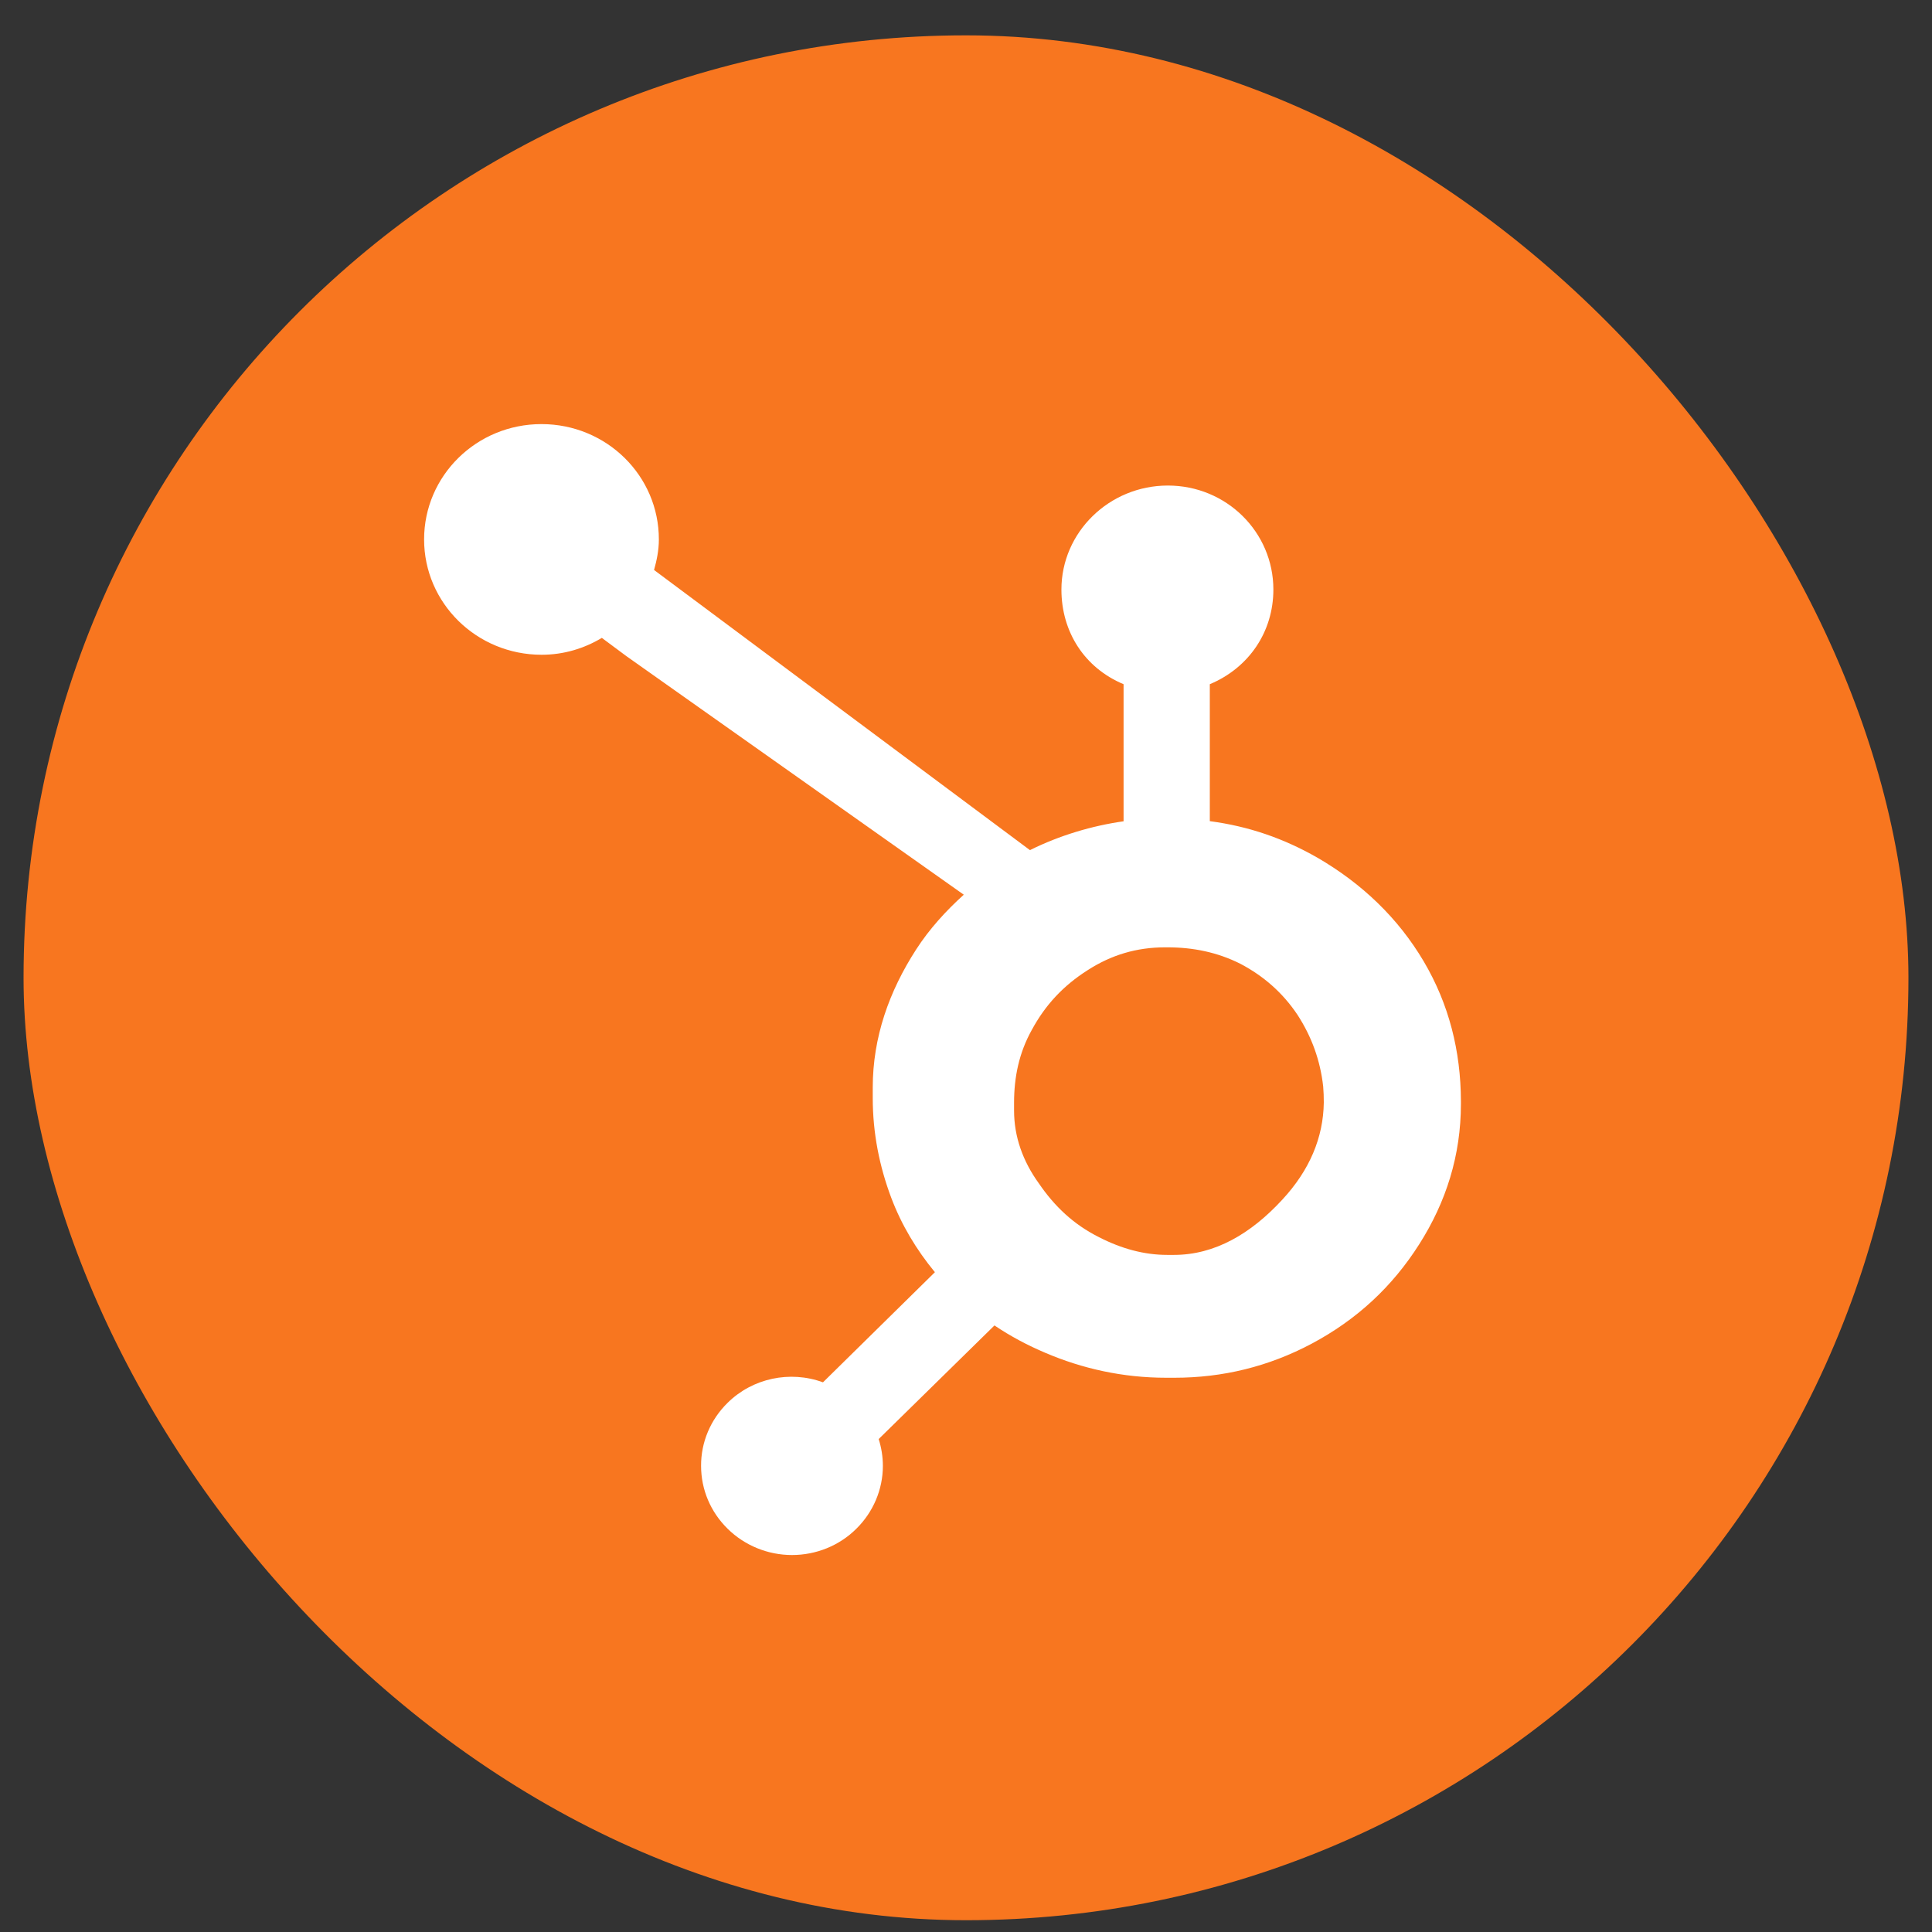
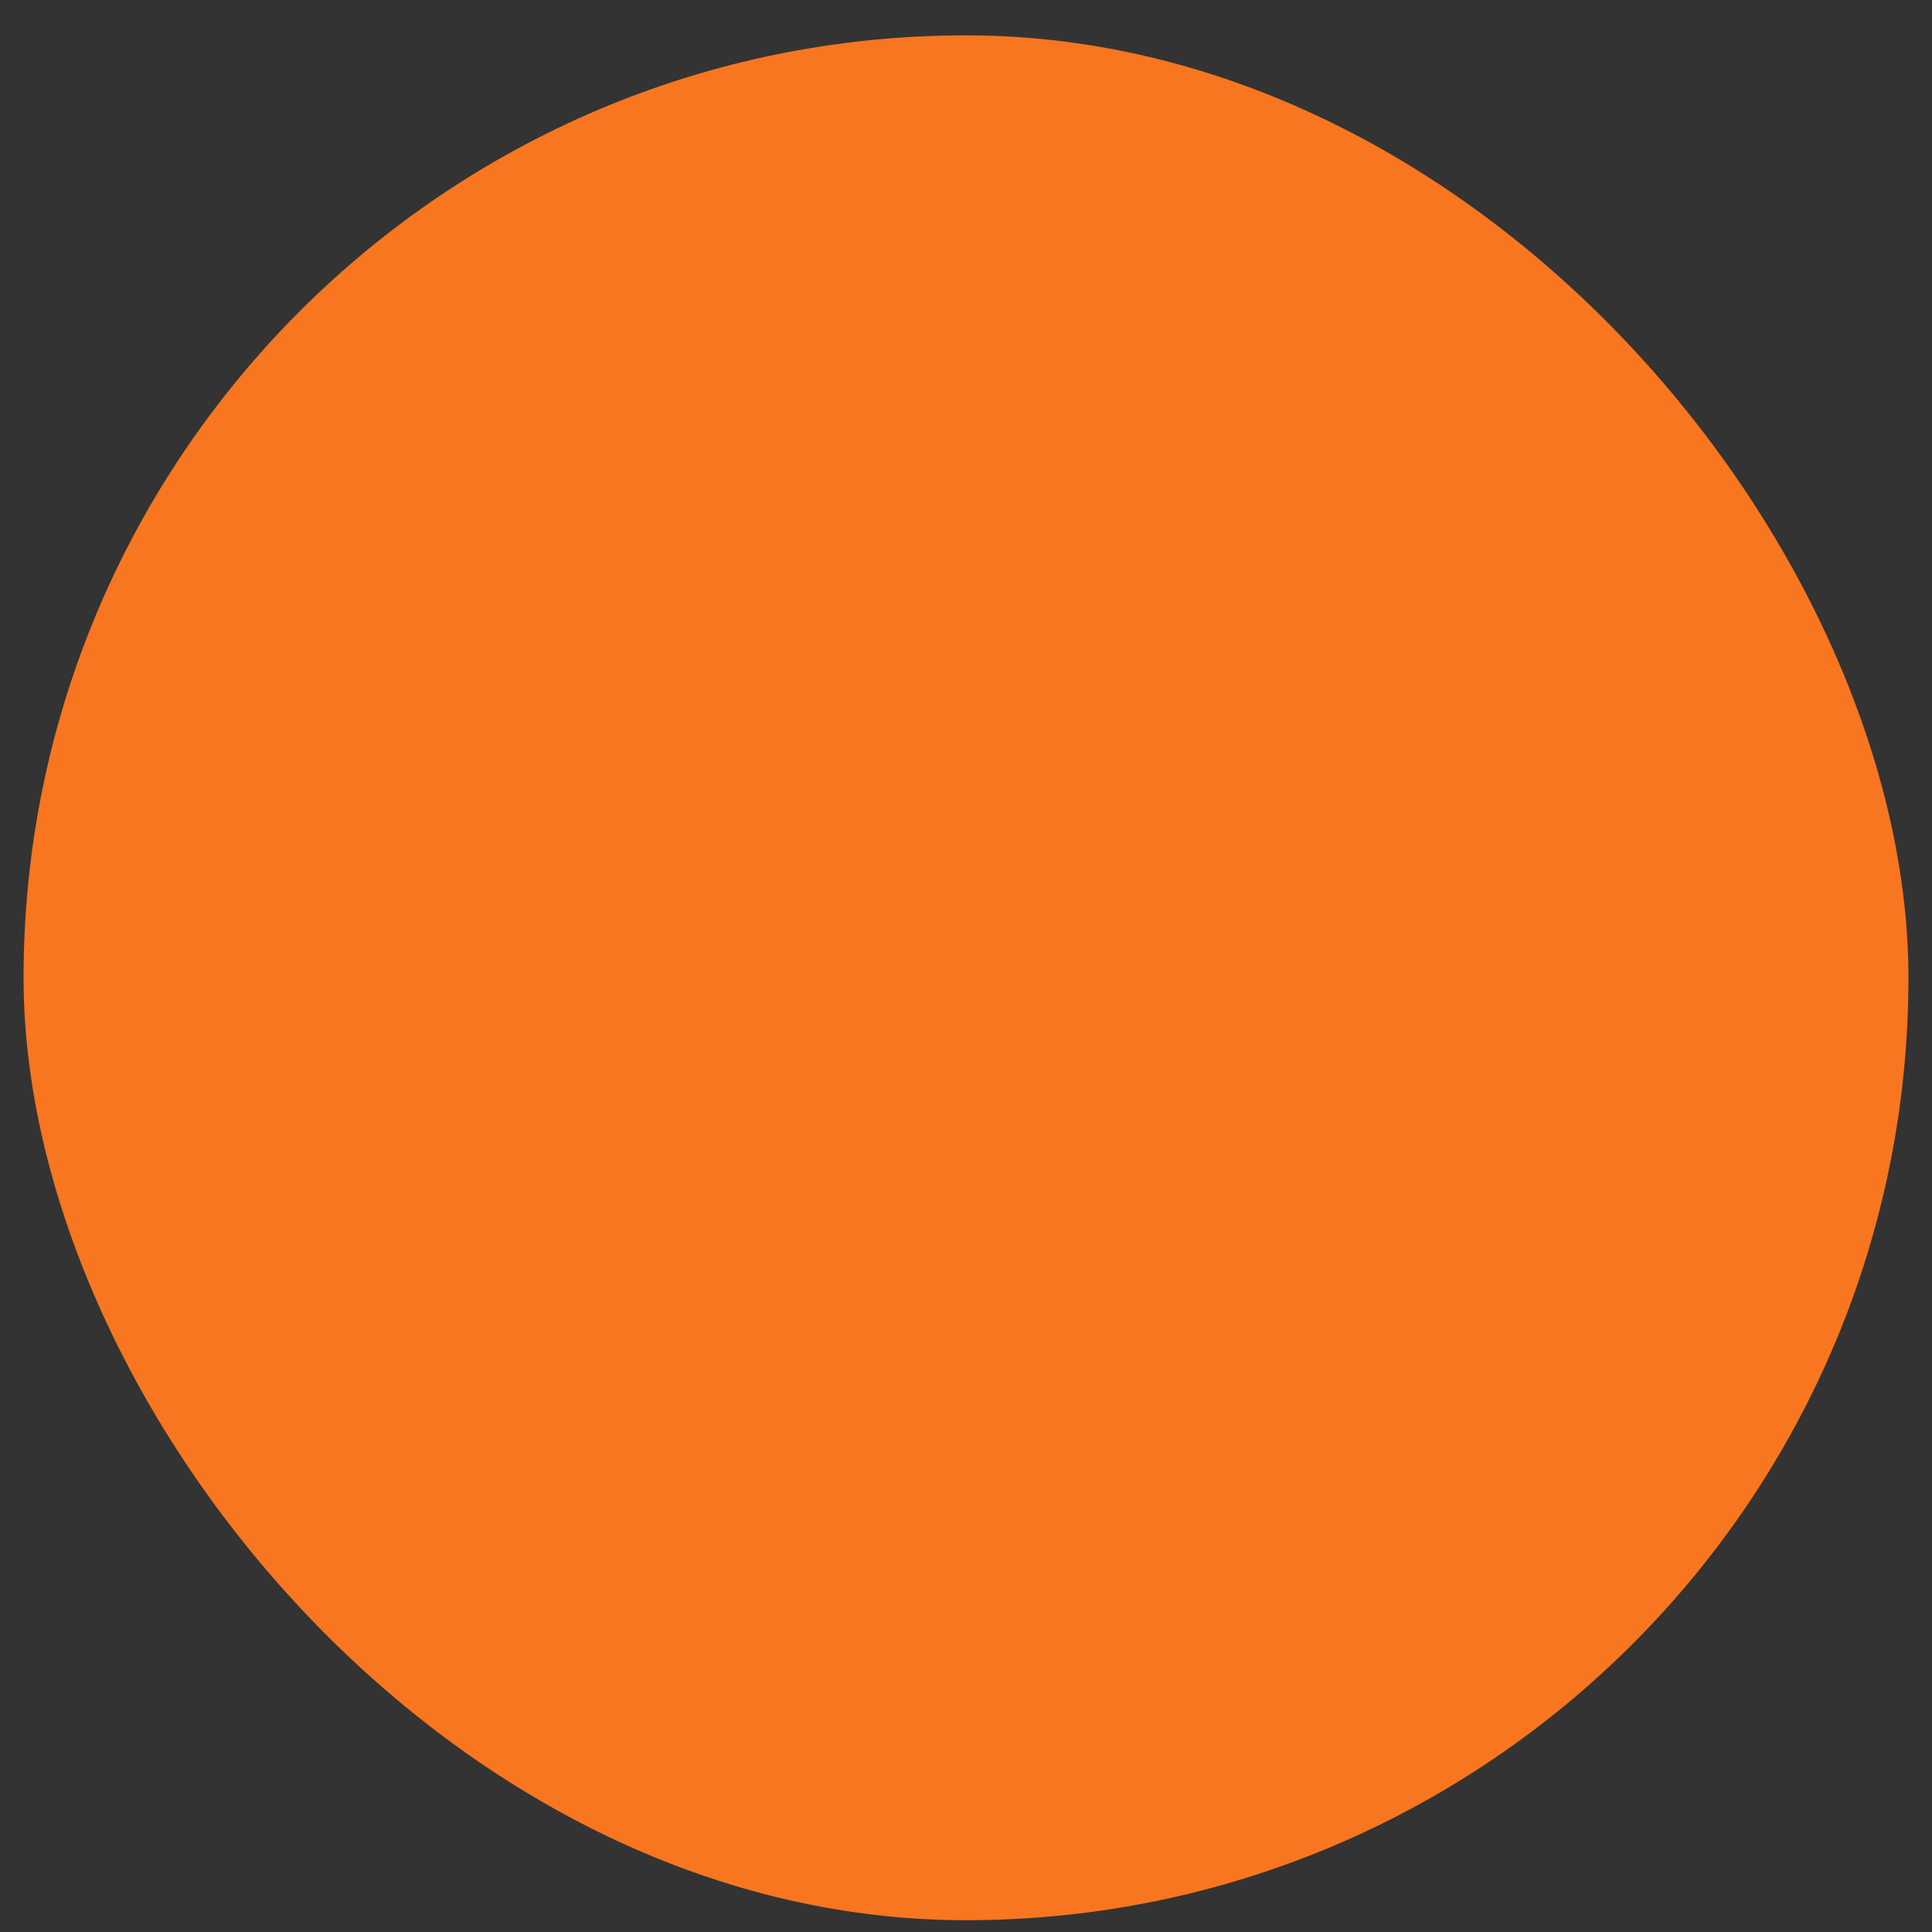
<svg xmlns="http://www.w3.org/2000/svg" width="41" height="41" viewBox="0 0 41 41" fill="none" aria-hidden="true">
  <rect x="0" y="0" width="41" height="41" fill="#333333" stroke="none" />
  <rect x="0.5" y="0.75" width="40" height="40" rx="20" fill="#F8761F" />
  <g clip-path="url(#clip0_865_25512)">
    <path d="M30.213 20.401C29.671 19.485 28.908 18.753 27.957 18.201C27.245 17.794 26.505 17.536 25.674 17.426V14.52C26.505 14.172 27.023 13.407 27.023 12.511C27.023 11.29 26.025 10.304 24.784 10.304C23.541 10.304 22.525 11.294 22.525 12.511C22.525 13.407 23.012 14.172 23.844 14.52V17.429C23.179 17.523 22.488 17.727 21.857 18.041C20.569 17.081 16.347 13.935 13.88 12.096C13.938 11.889 13.982 11.675 13.982 11.451C13.985 10.097 12.871 9 11.491 9C10.111 9 9 10.097 9 11.447C9 12.798 10.114 13.895 11.494 13.895C11.965 13.895 12.398 13.761 12.772 13.537L13.294 13.925L20.453 18.987C20.075 19.328 19.721 19.716 19.441 20.151C18.869 21.037 18.521 22.013 18.521 23.08V23.3C18.521 24.049 18.664 24.755 18.913 25.417C19.131 25.995 19.448 26.523 19.84 26.998L17.465 29.335C16.763 29.078 15.969 29.248 15.441 29.77C15.079 30.125 14.875 30.606 14.878 31.108C14.878 31.612 15.079 32.087 15.444 32.445C15.805 32.799 16.296 33 16.807 33C17.318 33 17.809 32.803 18.17 32.445C18.531 32.091 18.736 31.609 18.736 31.108C18.736 30.914 18.705 30.723 18.647 30.539L21.104 28.128C21.442 28.356 21.806 28.55 22.195 28.714C22.965 29.041 23.817 29.238 24.75 29.238H24.921C25.95 29.238 26.921 29.001 27.834 28.516C28.795 28.005 29.548 27.303 30.117 26.407C30.69 25.507 31.003 24.517 31.003 23.424V23.371C31 22.301 30.748 21.308 30.213 20.401ZM27.214 25.457C26.546 26.183 25.779 26.631 24.914 26.631H24.771C24.277 26.631 23.793 26.497 23.319 26.253C22.784 25.985 22.379 25.601 22.048 25.116C21.704 24.641 21.52 24.119 21.52 23.568V23.401C21.52 22.859 21.625 22.344 21.895 21.859C22.181 21.328 22.566 20.916 23.081 20.589C23.585 20.264 24.123 20.104 24.723 20.104H24.778C25.319 20.104 25.834 20.208 26.321 20.452C26.815 20.712 27.221 21.067 27.534 21.535C27.838 22.003 28.018 22.505 28.08 23.056C28.09 23.17 28.093 23.287 28.093 23.397C28.083 24.14 27.793 24.832 27.214 25.457Z" fill="white" />
  </g>
  <defs>
    <clipPath id="clip0_865_25512">
-       <rect width="22" height="24" fill="white" transform="translate(9 9)" />
-     </clipPath>
+       </clipPath>
  </defs>
</svg>